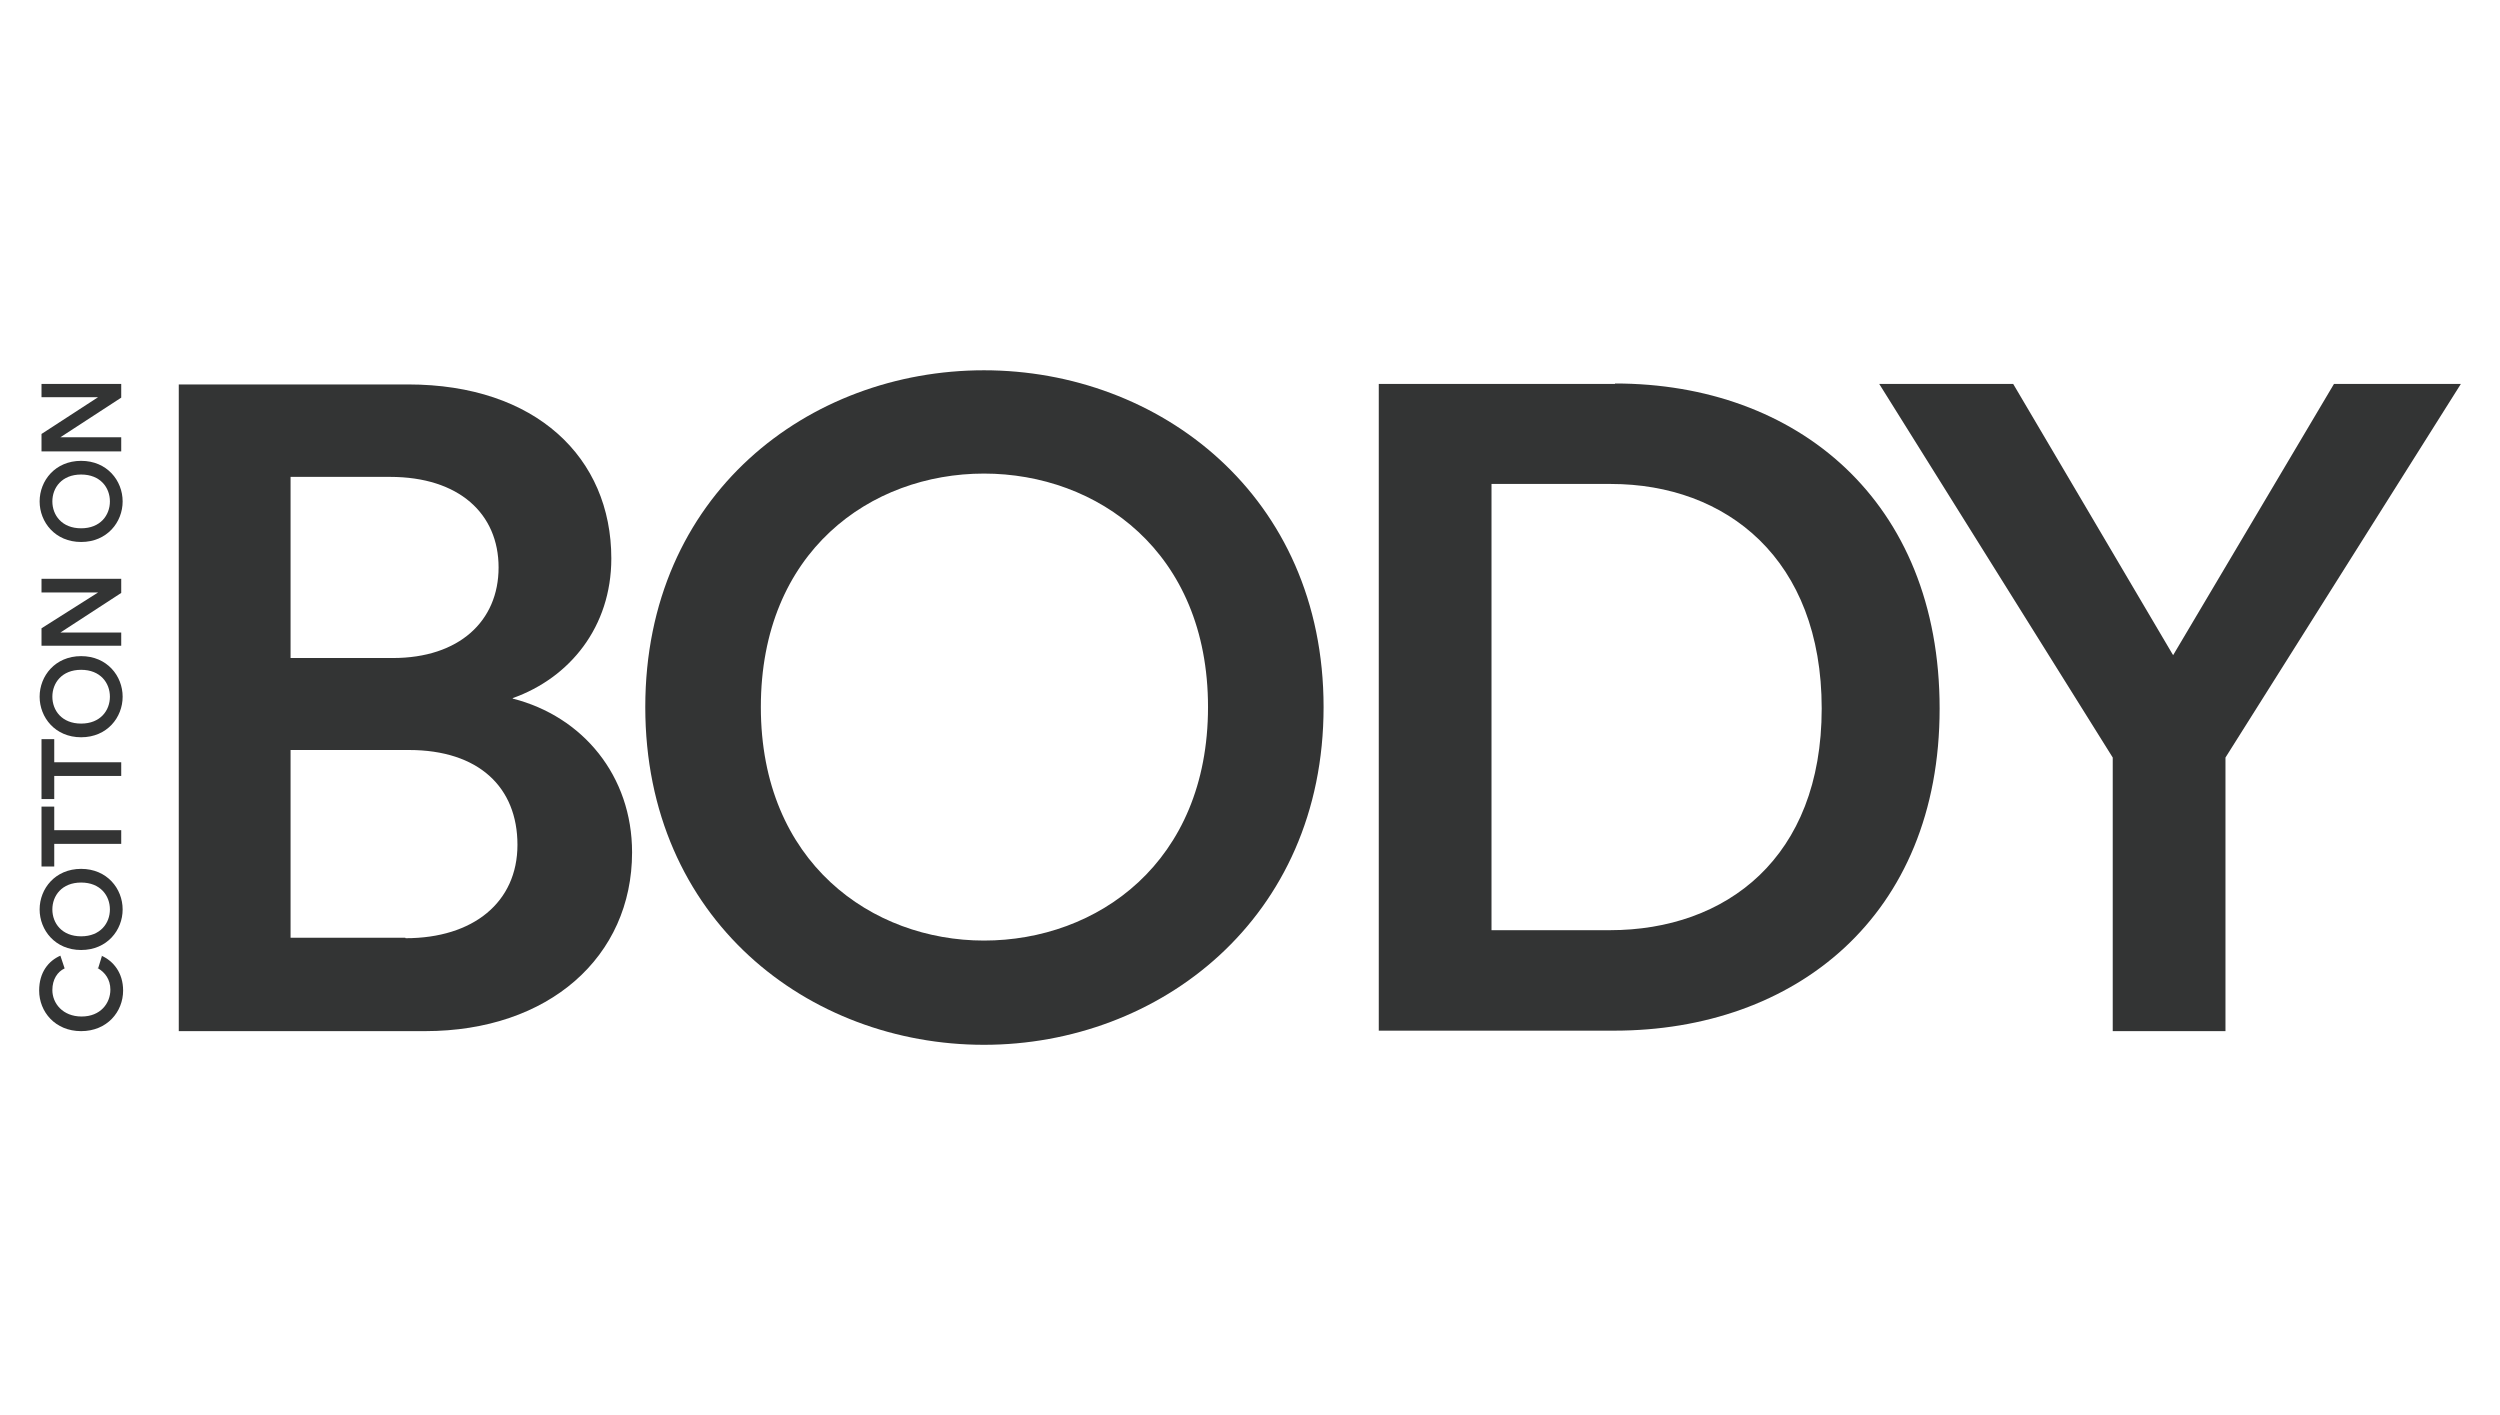
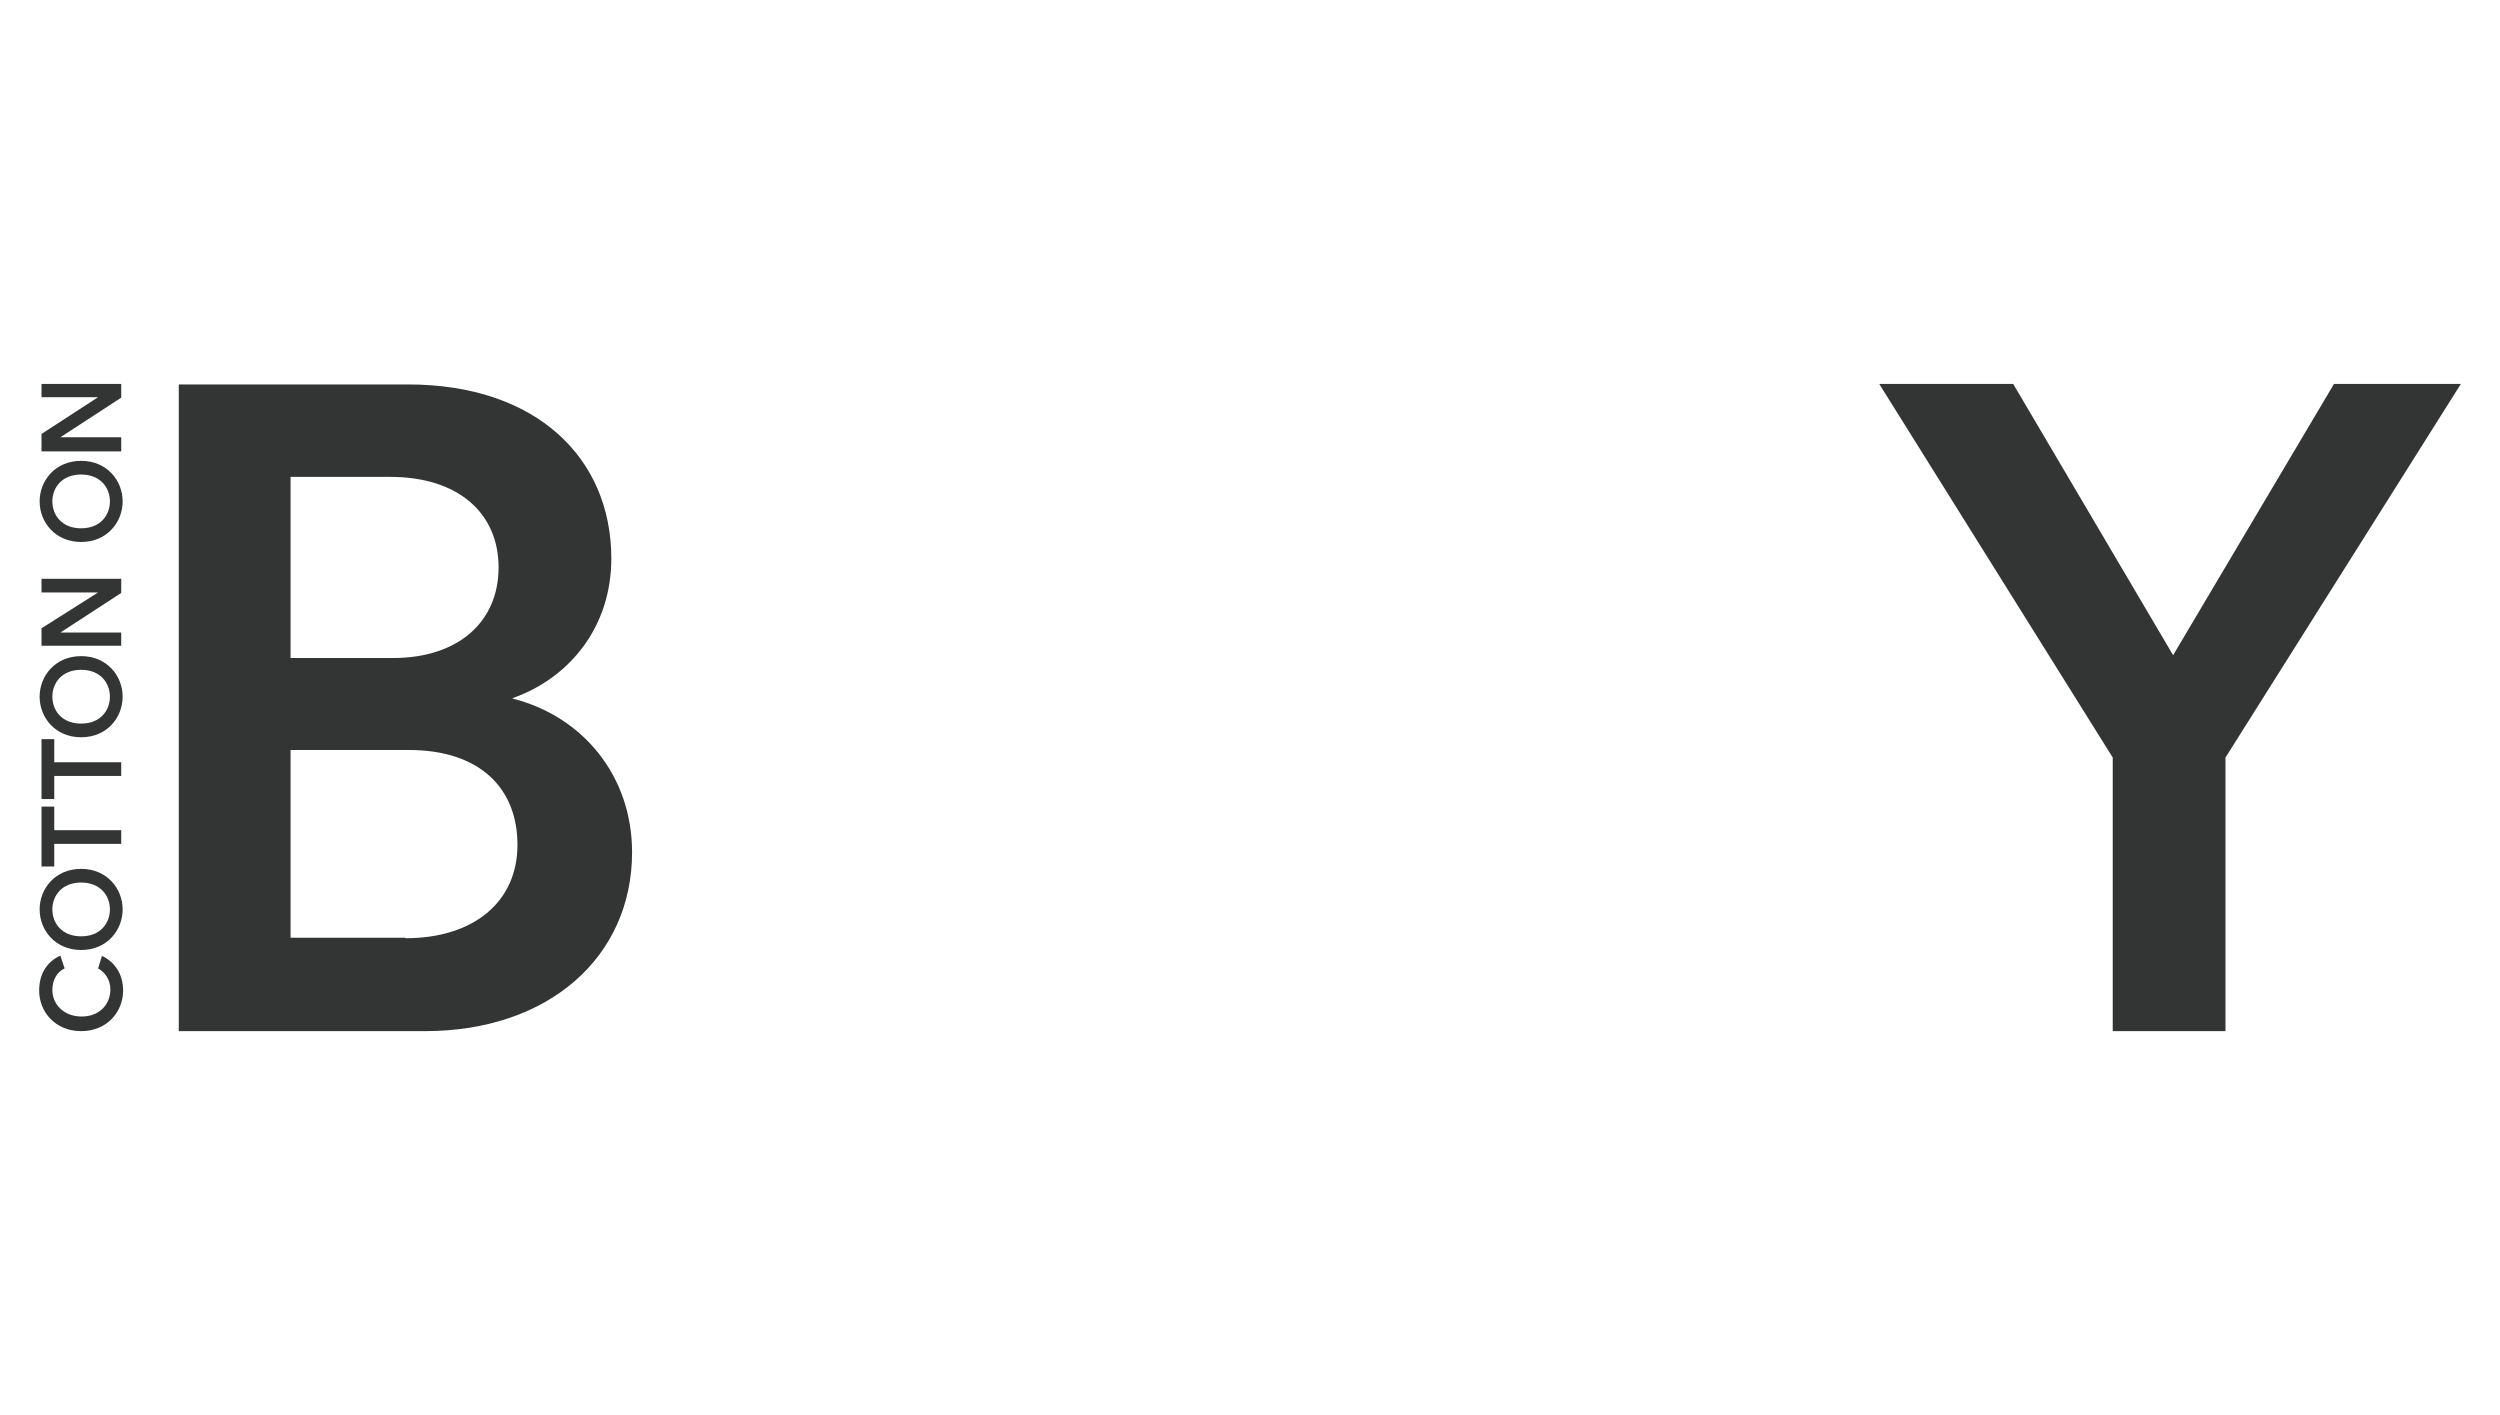
<svg xmlns="http://www.w3.org/2000/svg" class="cog-body-logo" width="53" height="30" viewBox="0 0 53 30">
  <path fill="none" d="m8.68,15.89h-2.51v3.98h2.43c1.43,0,2.37-.75,2.37-1.97s-.81-2.01-2.3-2.01Z" />
  <path fill="none" d="m8.34,13.94c1.39,0,2.24-.78,2.24-1.92s-.83-1.92-2.3-1.92h-2.11v3.83h2.17Z" />
  <path fill="none" d="m1.72,19.85c.41,0,.61-.28.61-.57s-.2-.57-.61-.57-.61.28-.61.57.2.57.61.57Z" />
  <path fill="none" d="m1.72,11.2c.41,0,.61-.28.61-.57s-.2-.57-.61-.57-.61.28-.61.57.2.57.61.57Z" />
-   <path fill="none" d="m1.72,15.34c.41,0,.61-.28.61-.57s-.2-.57-.61-.57-.61.28-.61.57.2.57.61.57Z" />
-   <path fill="none" d="m34.15,10.26h-2.53v9.46h2.51c2.45,0,4.49-1.54,4.49-4.71s-2.01-4.76-4.47-4.76Z" />
  <path fill="none" d="m20.86,10.04c-2.39,0-4.73,1.65-4.73,4.95s2.35,4.95,4.73,4.95,4.75-1.65,4.75-4.95-2.35-4.95-4.75-4.95Z" />
  <path fill="none" d="m0,0v30h53V0H0Zm.88,9.2l1.2-.78H.88v-.28h1.7v.29l-1.29.84h1.29v.29H.88v-.37Zm.84.57c.55,0,.88.42.88.86s-.33.86-.88.86-.88-.42-.88-.86.33-.86.88-.86Zm.85,3.64v.28H.88v-.37l1.2-.77H.88v-.29h1.7v.3l-1.29.84h1.29Zm-.85.49c.55,0,.88.42.88.86s-.33.86-.88.86-.88-.42-.88-.86.33-.86.88-.86Zm.85,3.69v.29h-1.42v.48h-.27v-1.27h.27v.49h1.42Zm-1.42-1.14v.48h-.27v-1.27h.27v.49h1.42v.29h-1.42Zm.57,1.97c.55,0,.88.42.88.86s-.33.86-.88.86-.88-.42-.88-.86.33-.86.88-.86Zm0,3.45c-.55,0-.89-.42-.89-.86,0-.39.19-.63.45-.74l.09.27c-.16.07-.26.22-.26.46,0,.28.22.56.62.56s.61-.28.61-.57c0-.22-.12-.37-.26-.45h0s0,0,0,0c0,0,0,0,0,0h0s0,.01,0,.01l.08-.26c.24.11.46.36.46.74,0,.46-.34.86-.89.86Zm7.29-.02H3.79v-13.71h4.86c2.71,0,4.31,1.55,4.31,3.69,0,1.45-.88,2.54-2.09,2.96,1.49.39,2.53,1.65,2.53,3.26,0,2.21-1.75,3.79-4.39,3.79Zm11.85.3c-3.71,0-7.18-2.65-7.18-7.16s3.47-7.14,7.18-7.14,7.2,2.65,7.2,7.14-3.49,7.16-7.2,7.16Zm13.36-.29h-4.99,0v-13.72h5.01c3.85,0,6.88,2.48,6.88,6.89s-3.07,6.83-6.9,6.83Zm12.96-5.8v5.8h-2.39v-5.8l-4.95-7.91h2.84l3.39,5.74,3.41-5.74h2.69l-4.99,7.91Z" />
  <path fill="#333434" d="m10.87,14.8c1.21-.43,2.09-1.51,2.09-2.96,0-2.14-1.6-3.69-4.31-3.69H3.79v13.71h5.22c2.63,0,4.39-1.58,4.39-3.79,0-1.62-1.04-2.88-2.53-3.26Zm-4.71-4.69h2.11c1.46,0,2.3.78,2.3,1.92s-.84,1.92-2.24,1.92h0s-2.17,0-2.17,0v-3.83Zm2.43,9.77h0s-2.43,0-2.43,0v-3.98h2.51c1.48,0,2.3.79,2.3,2.01s-.94,1.98-2.37,1.98Z" />
-   <path fill="#333434" d="m20.86,7.85c-3.71,0-7.18,2.63-7.18,7.14s3.47,7.16,7.18,7.16,7.2-2.67,7.2-7.16-3.49-7.14-7.2-7.14Zm0,12.09c-2.37,0-4.73-1.65-4.73-4.95s2.33-4.95,4.73-4.95,4.75,1.65,4.75,4.95-2.35,4.95-4.75,4.95Z" />
-   <path fill="#333434" d="m34.24,8.14h-5.01v13.71h0s4.99,0,4.99,0c3.83,0,6.9-2.42,6.9-6.83s-3.03-6.89-6.88-6.89Zm-.11,11.58h0s-2.51,0-2.51,0v-9.46h2.53c2.45,0,4.47,1.59,4.47,4.76s-2.03,4.7-4.49,4.7Z" />
  <polygon fill="#333434" points="46.07 13.89 42.68 8.14 39.85 8.14 39.84 8.14 44.79 16.06 44.79 21.86 47.18 21.86 47.18 16.06 52.17 8.14 49.48 8.14 46.07 13.89" />
  <path fill="#333434" d="m1.72,20.14c.55,0,.88-.42.88-.86s-.33-.86-.88-.86-.88.42-.88.86.33.86.88.86Zm0-1.43c.41,0,.61.28.61.57s-.2.57-.61.57-.61-.28-.61-.57.2-.57.61-.57Z" />
  <polygon fill="#333434" points=".88 17.1 .88 18.37 1.15 18.37 1.15 17.89 2.57 17.89 2.57 17.6 1.15 17.6 1.15 17.1 .88 17.1" />
  <path fill="#333434" d="m1.72,15.63c.55,0,.88-.42.88-.86s-.33-.86-.88-.86-.88.42-.88.86.33.86.88.86Zm0-1.43c.41,0,.61.28.61.57s-.2.57-.61.57-.61-.28-.61-.57.2-.57.61-.57Z" />
  <polygon fill="#333434" points="2.57 12.27 .88 12.27 .88 12.56 2.08 12.56 .88 13.32 .88 13.69 2.57 13.69 2.57 13.41 1.28 13.41 2.57 12.57 2.57 12.27" />
  <path fill="#333434" d="m1.72,11.49c.55,0,.88-.42.88-.86s-.33-.86-.88-.86-.88.42-.88.86.33.86.88.86Zm0-1.43c.41,0,.61.28.61.57s-.2.57-.61.57-.61-.28-.61-.57.2-.57.61-.57Z" />
  <polygon fill="#333434" points="2.57 9.27 1.28 9.27 2.57 8.43 2.57 8.14 .88 8.14 .88 8.42 2.08 8.42 .88 9.2 .88 9.57 2.57 9.57 2.57 9.27" />
  <polygon fill="#333434" points="2.57 16.16 1.15 16.16 1.15 15.67 .88 15.67 .88 16.94 1.15 16.94 1.15 16.45 2.57 16.45 2.57 16.16" />
  <polygon fill="#333434" points="2.06 20.52 2.07 20.53 2.07 20.52 2.06 20.52" />
  <path fill="#333434" d="m2.16,20.27l-.08.26c.14.08.26.23.26.45,0,.29-.21.57-.61.57s-.62-.28-.62-.56c0-.23.11-.39.26-.46l-.09-.27c-.25.11-.45.35-.45.74,0,.45.34.86.89.86s.89-.41.89-.86c0-.38-.21-.63-.46-.74Z" />
  <polygon fill="#333434" points="2.07 20.54 2.07 20.53 2.07 20.53 2.07 20.54" />
</svg>